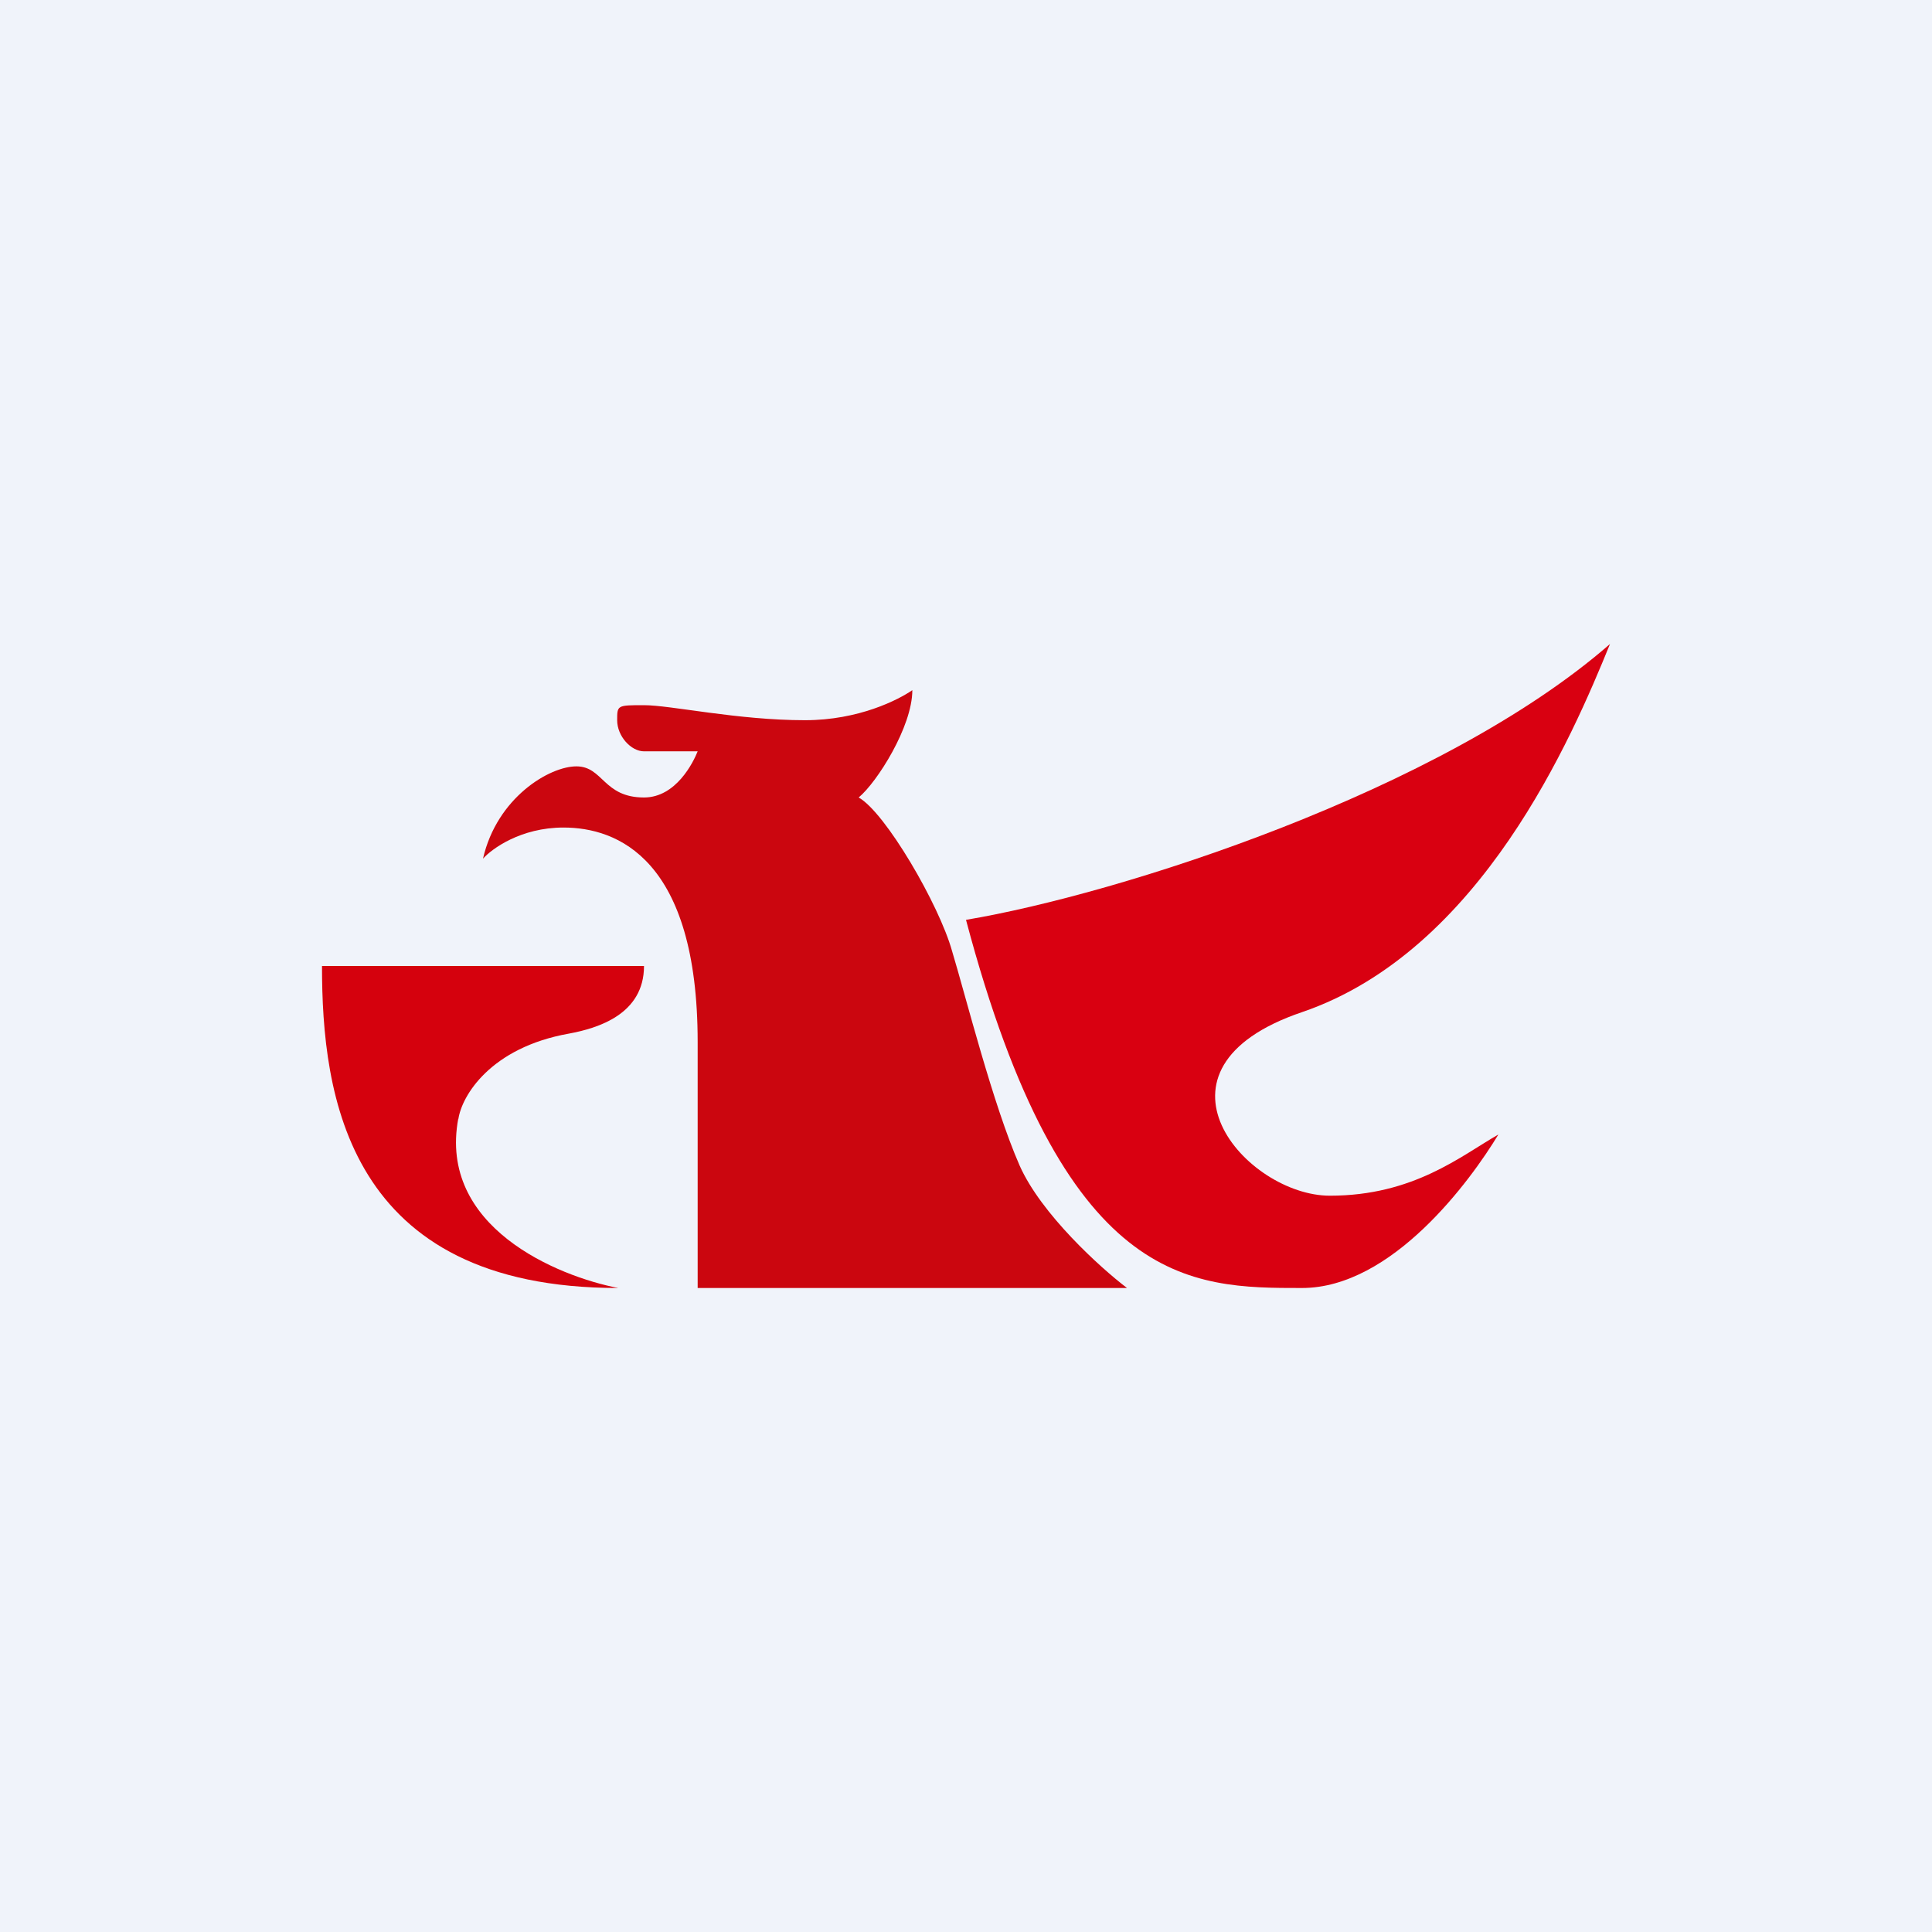
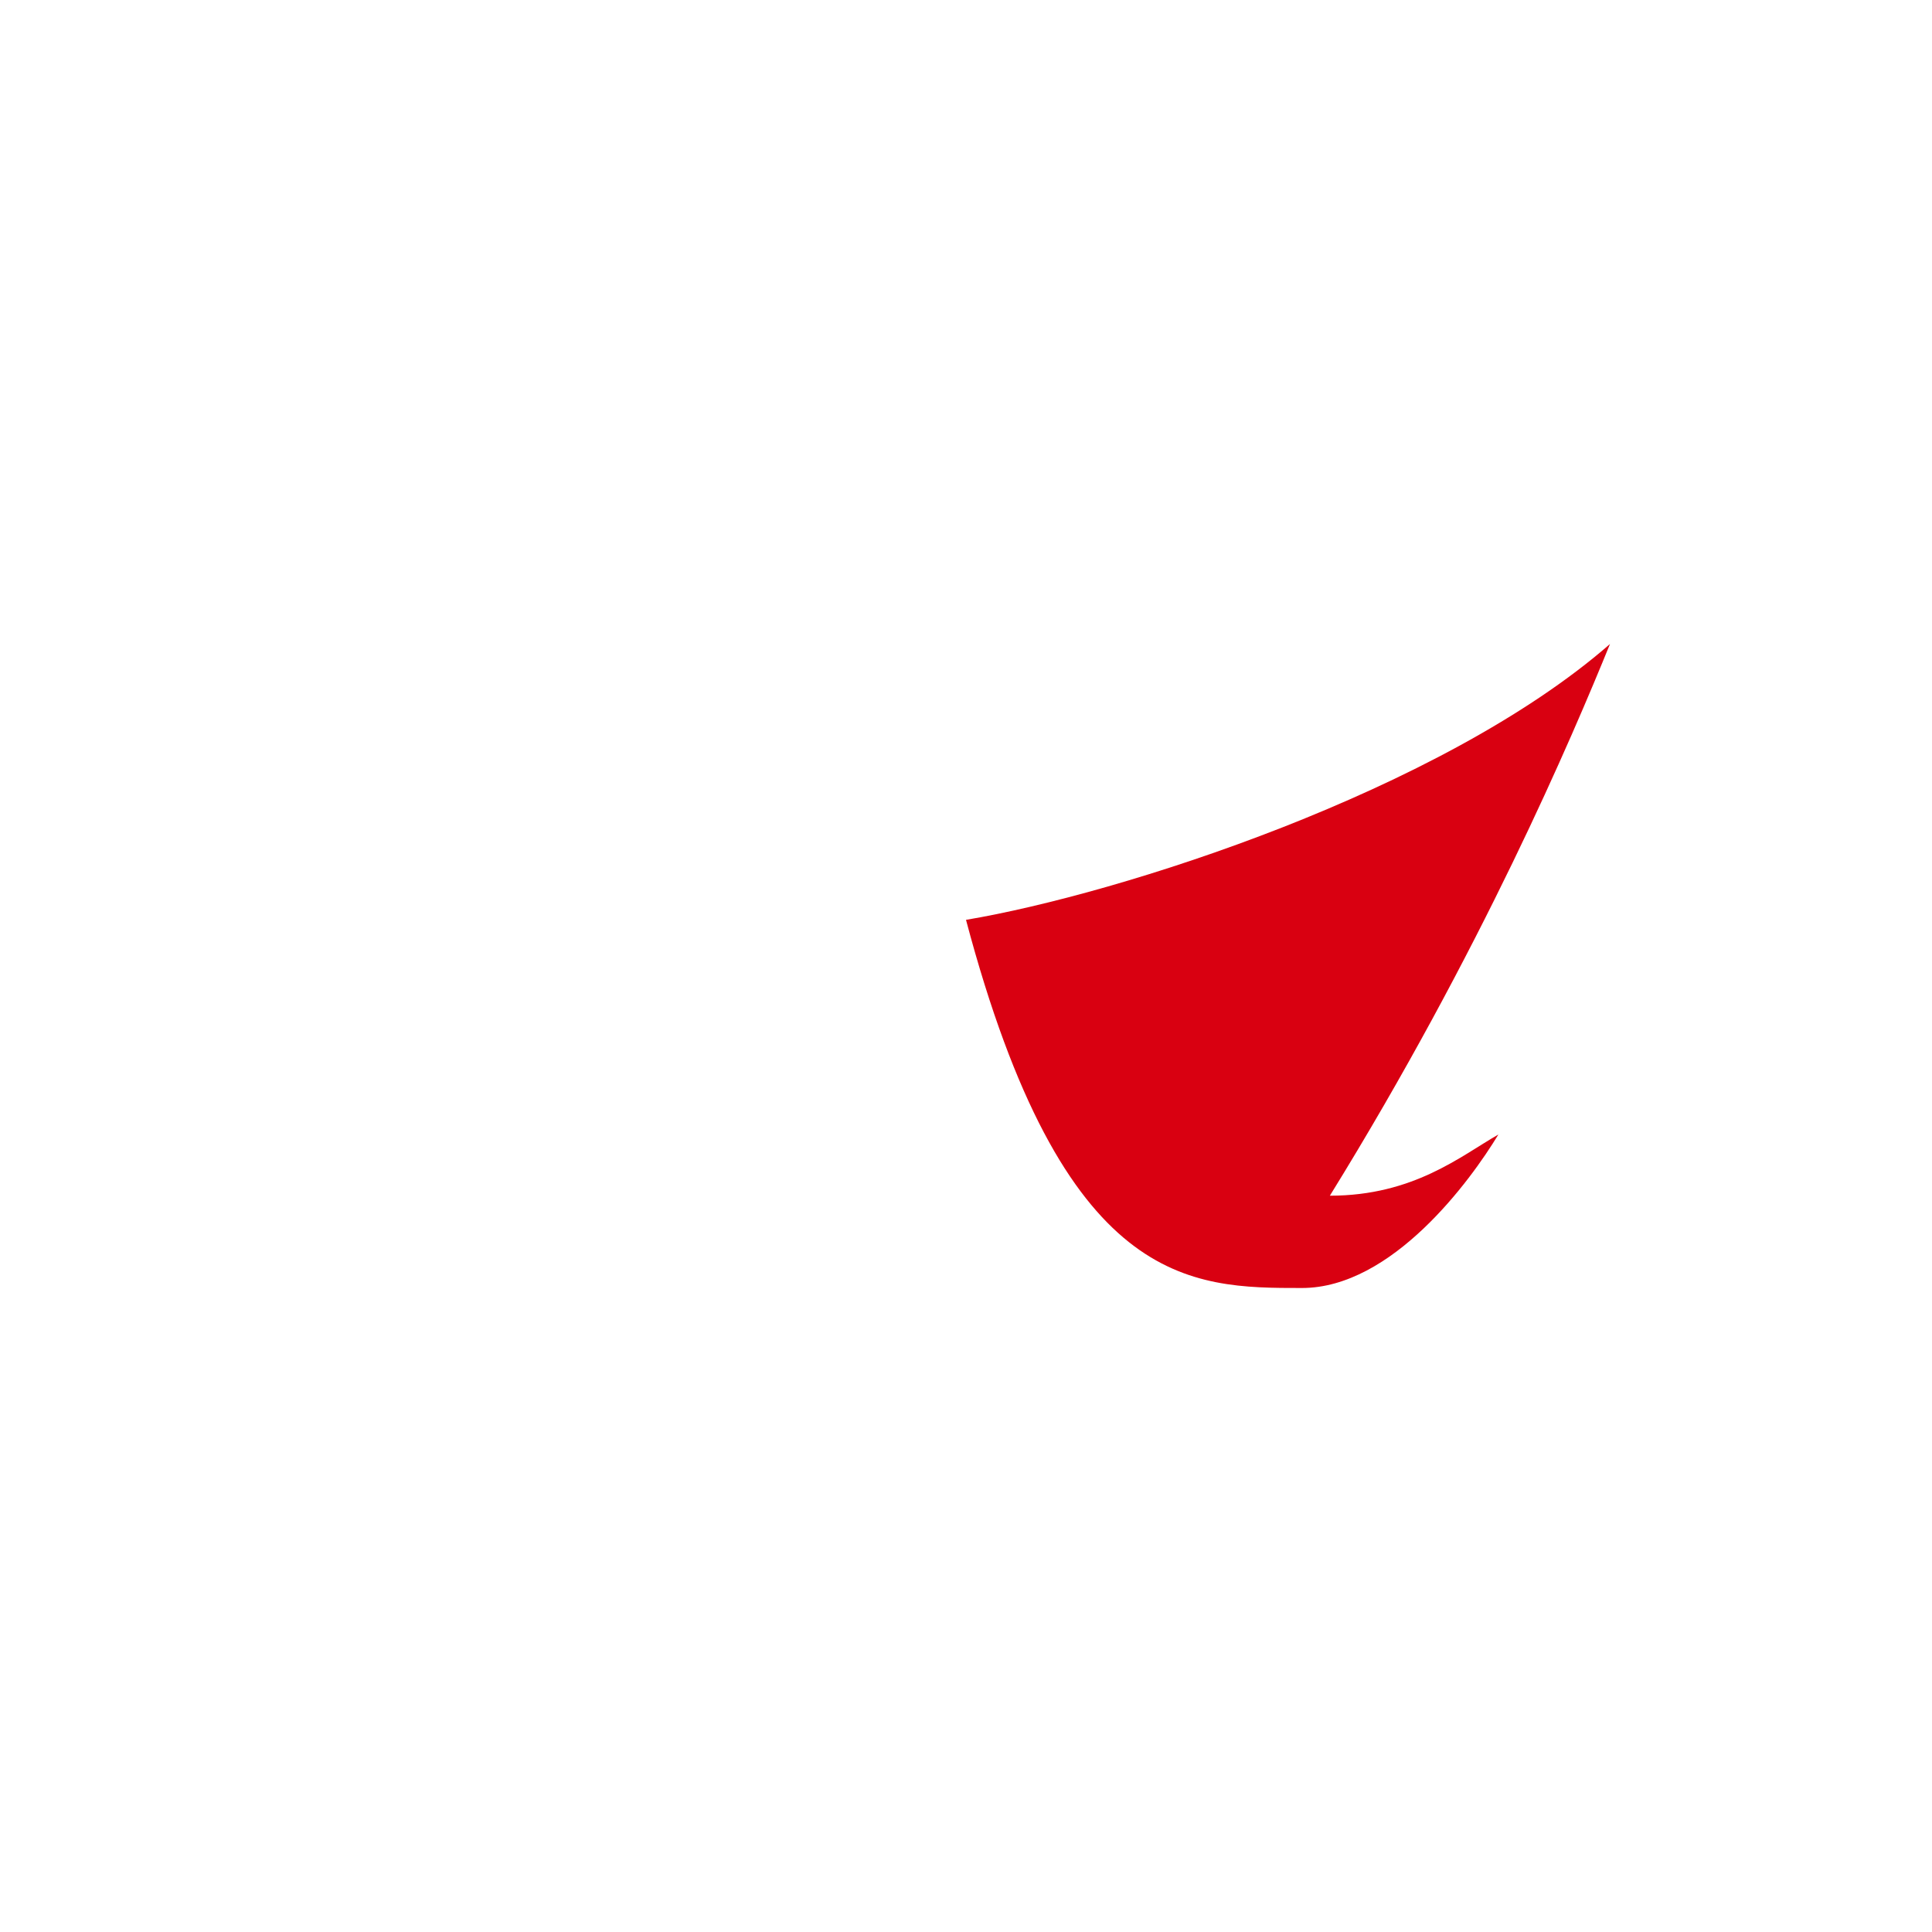
<svg xmlns="http://www.w3.org/2000/svg" width="18" height="18" viewBox="0 0 18 18">
-   <path fill="#F0F3FA" d="M0 0h18v18H0z" />
-   <path d="M4.27 10.42c-.19 1.01.92 1.47 1.49 1.58C3.23 12 3 10.2 3 9h3c0 .45-.43.58-.7.63-.73.13-1 .58-1.03.8Z" fill="#D5010D" />
-   <path d="M5.25 7.71c-.4 0-.67.2-.75.29.13-.57.62-.86.87-.86s.25.29.63.29c.3 0 .46-.33.5-.43H6c-.12 0-.25-.14-.25-.29 0-.14 0-.14.25-.14s.87.14 1.5.14c.5 0 .87-.19 1-.28 0 .34-.33.86-.5 1 .25.14.75 1 .87 1.43.13.43.38 1.43.63 2 .2.45.75.95 1 1.14h-4V9.71c0-1.71-.75-2-1.25-2Z" fill="#CB060F" />
-   <path d="M15 6c-1.57 1.37-4.57 2.33-6 2.57C9.91 12 11.09 12 12.13 12c.84 0 1.57-1 1.83-1.43-.35.2-.79.57-1.57.57s-1.82-1.18-.26-1.71C13.8 8.86 14.65 6.86 15 6Z" fill="#D90011" />
+   <path d="M15 6c-1.57 1.37-4.57 2.33-6 2.57C9.91 12 11.09 12 12.13 12c.84 0 1.57-1 1.83-1.43-.35.2-.79.57-1.57.57C13.8 8.86 14.65 6.86 15 6Z" fill="#D90011" />
</svg>